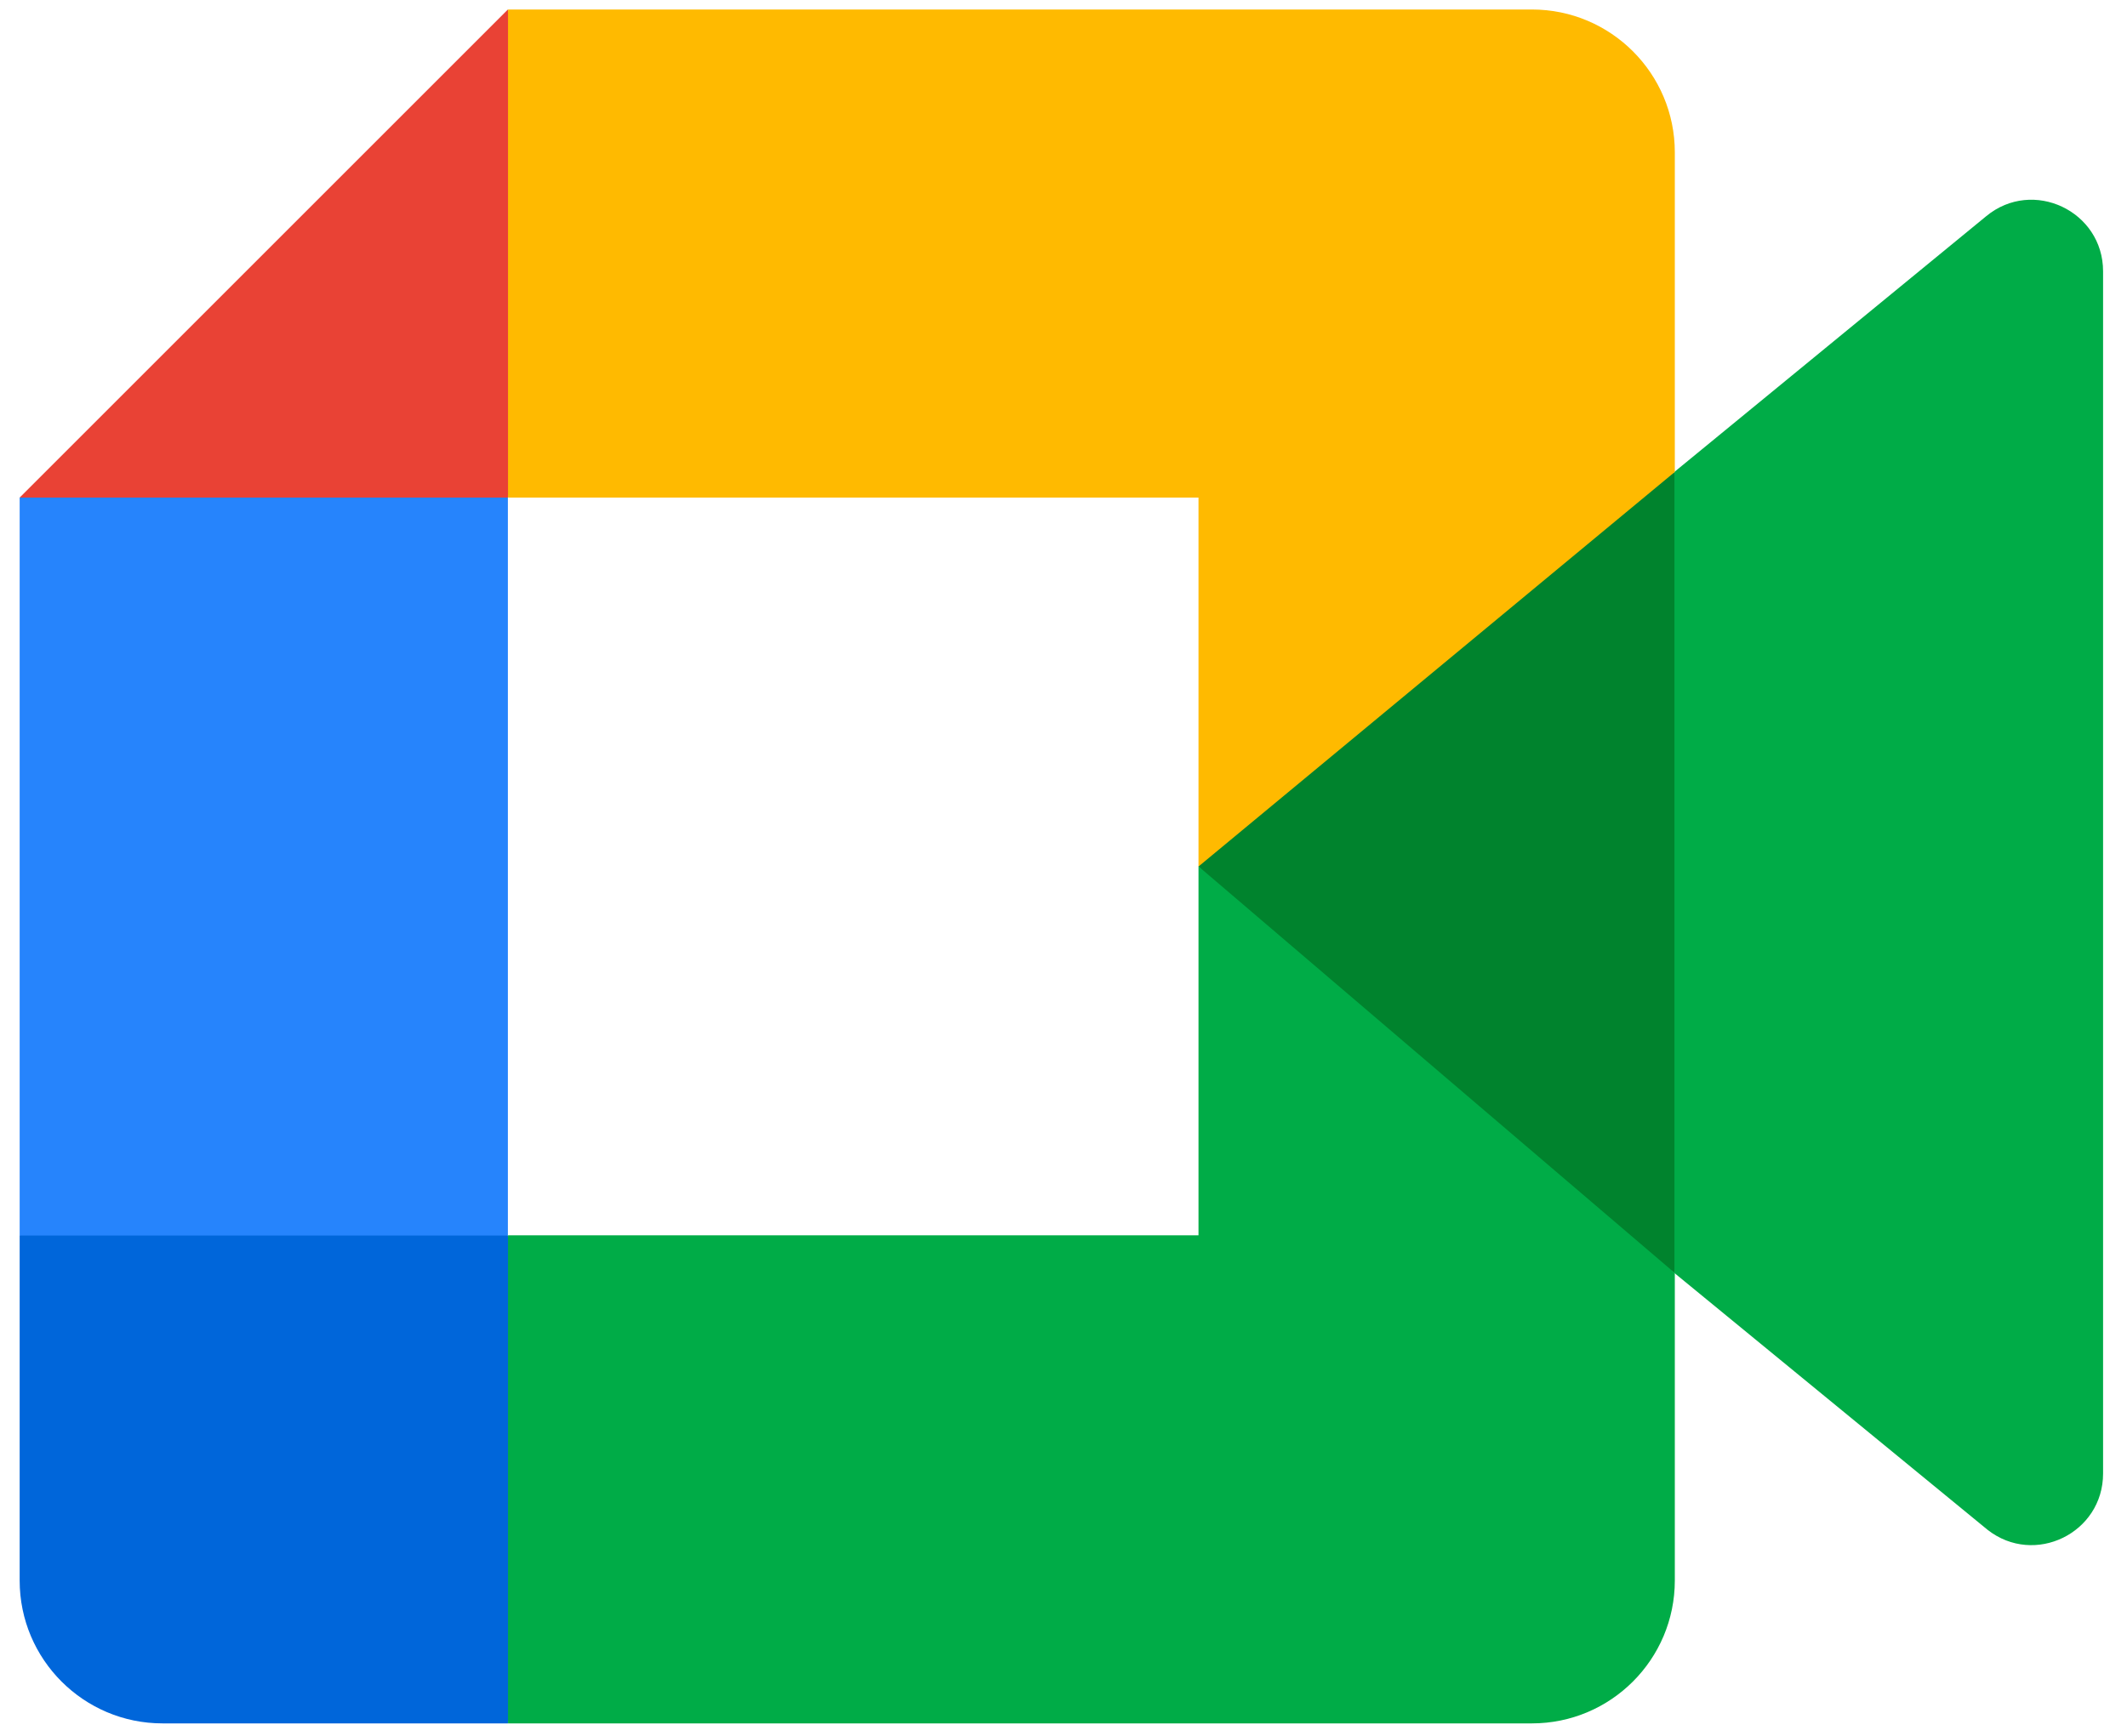
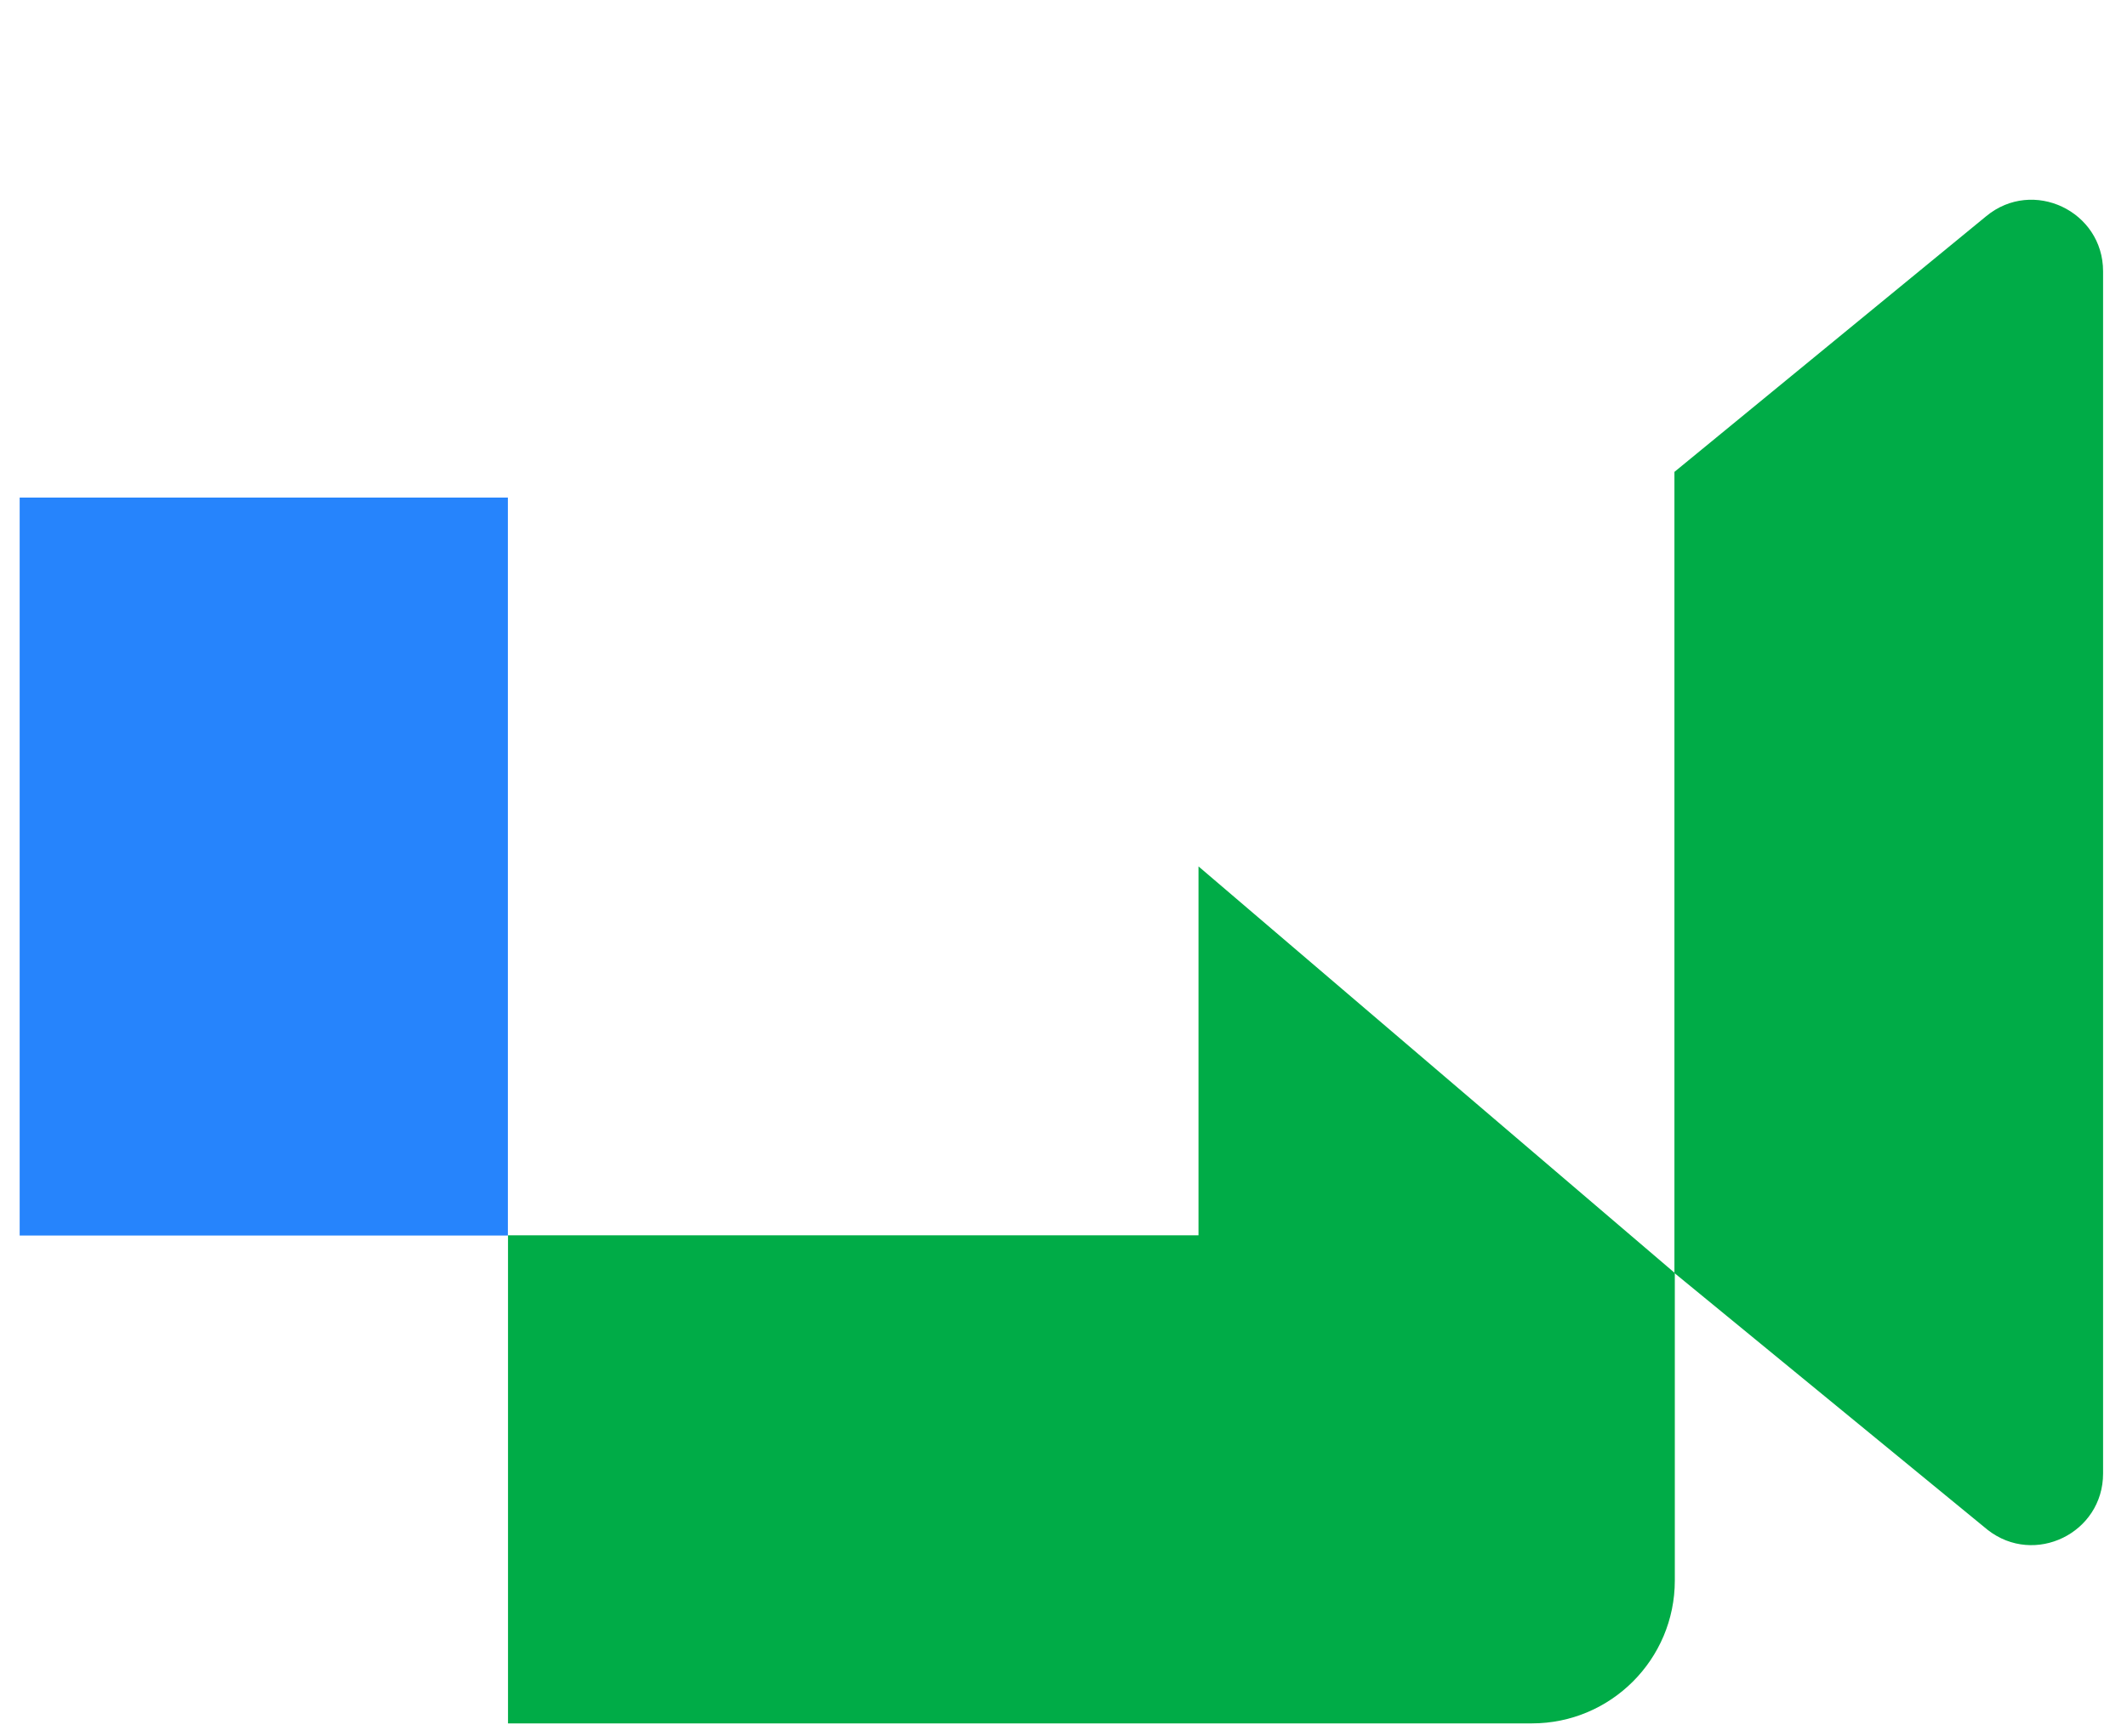
<svg xmlns="http://www.w3.org/2000/svg" width="49" height="40" viewBox="0 0 49 40" fill="none">
  <g id="logos:google-meet" clip-path="url(#clip0_111_5368)">
-     <path id="Vector" d="M27.609 19.967L32.289 25.316L38.582 29.336L39.676 20L38.582 10.875L32.168 14.407L27.609 19.967Z" fill="#00832D" />
-     <path id="Vector_2" d="M0.453 28.466V36.422C0.453 38.238 1.928 39.713 3.744 39.713H11.7L13.348 33.702L11.7 28.466L6.242 26.819L0.453 28.466Z" fill="#0066DA" />
-     <path id="Vector_3" d="M11.7 0.219L0.453 11.466L6.242 13.109L11.7 11.466L13.318 6.301L11.7 0.219Z" fill="#E94235" />
    <path id="Vector_4" d="M0.453 28.471H11.7V11.466H0.453V28.471Z" fill="#2684FC" />
    <path id="Vector_5" d="M45.759 4.98L38.574 10.874V29.335L45.789 35.253C46.869 36.099 48.449 35.328 48.449 33.955V6.252C48.449 4.864 46.831 4.096 45.759 4.98" fill="#00AC47" />
    <path id="Vector_6" d="M27.61 19.965V28.466H11.703V39.713H35.291C37.108 39.713 38.583 38.238 38.583 36.421V29.335L27.61 19.965Z" fill="#00AC47" />
-     <path id="Vector_7" d="M35.291 0.219H11.703V11.466H27.61V19.967L38.583 10.875V3.51C38.583 1.693 37.108 0.219 35.291 0.219" fill="#FFBA00" />
  </g>
  <defs>
    <clipPath id="clip0_111_5368">
      <rect width="48" height="39.562" fill="white" transform="translate(0.453 0.219)" />
    </clipPath>
  </defs>
</svg>